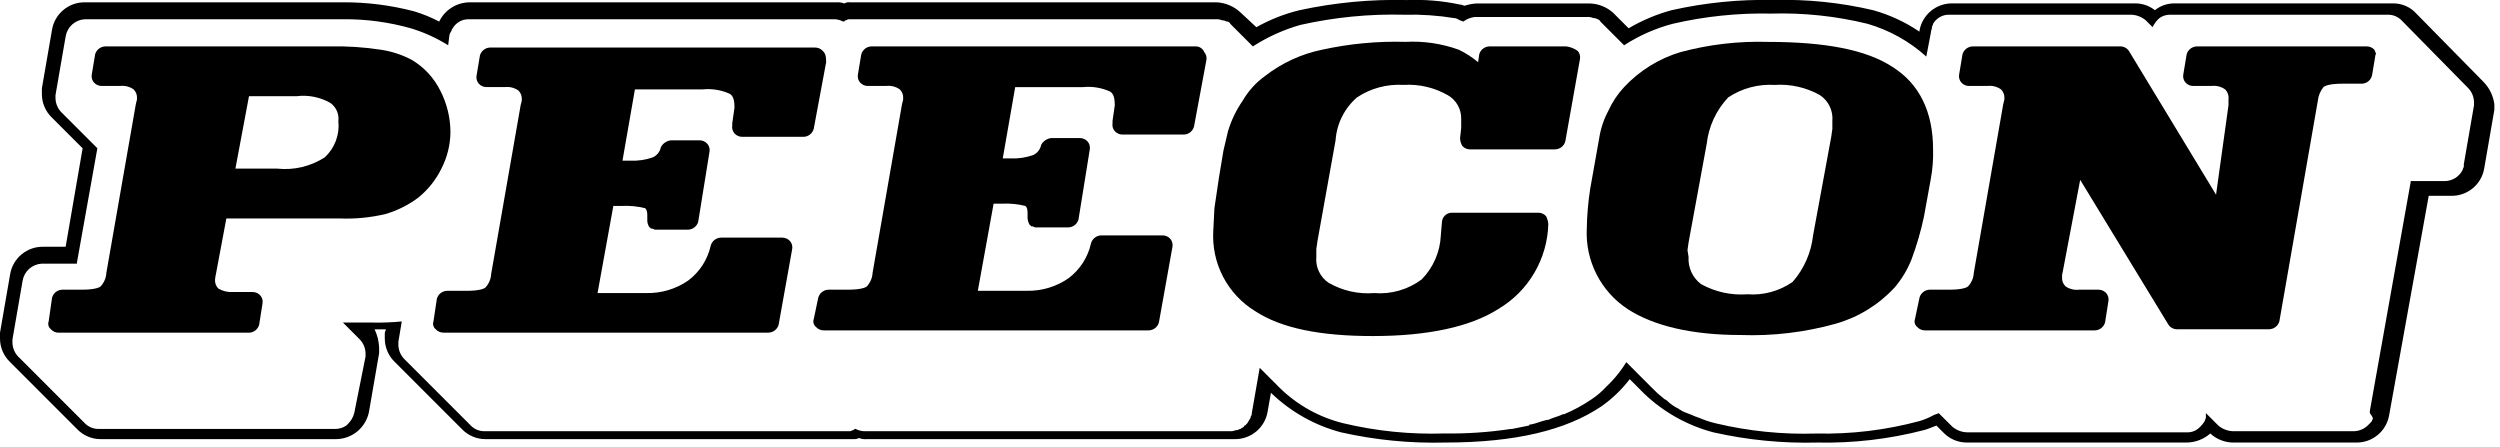
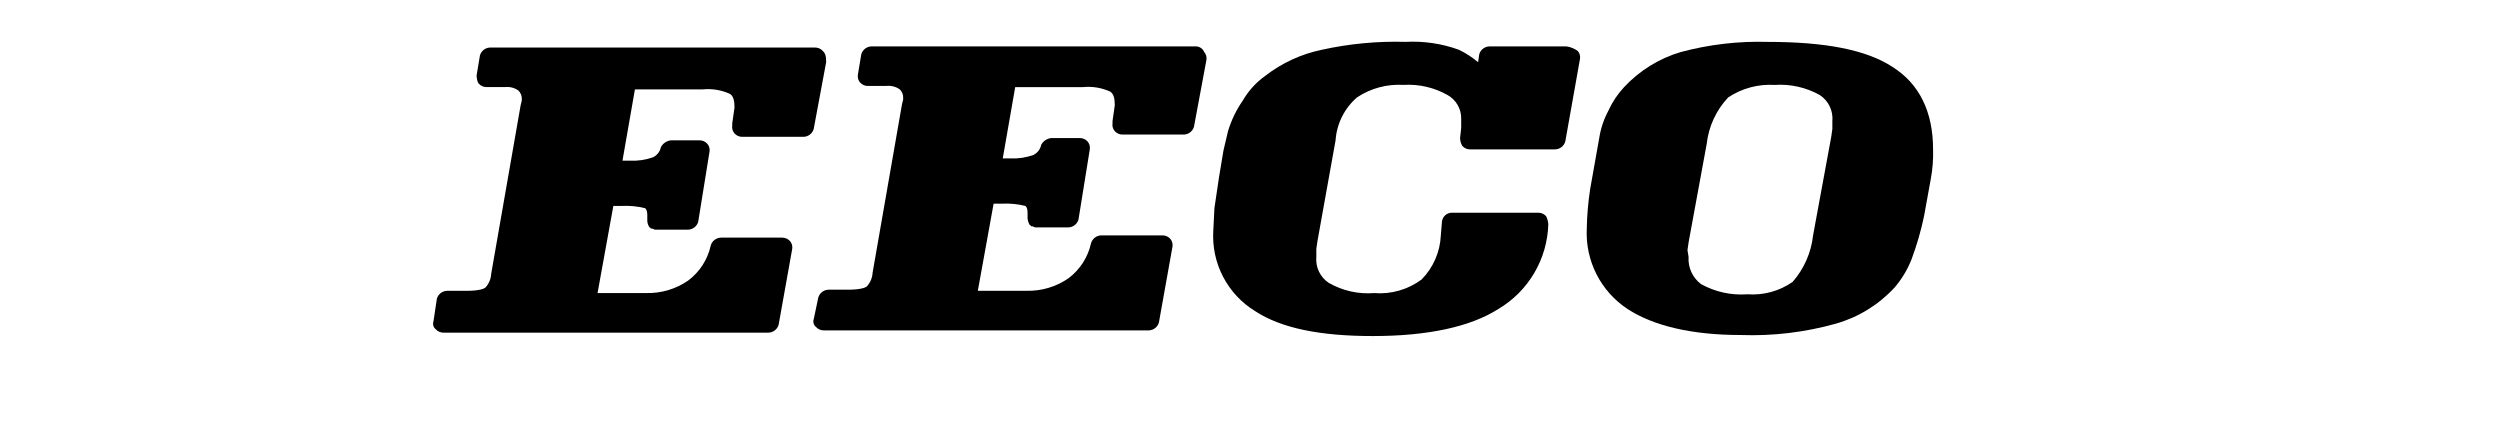
<svg xmlns="http://www.w3.org/2000/svg" width="190" height="34" viewBox="0 0 190 34" fill="none">
-   <path d="M188.716 6.193L183.641 1.032C183.414 0.78 183.135 0.58 182.823 0.447C182.511 0.313 182.174 0.249 181.835 0.258H165.235C164.703 0.259 164.187 0.441 163.773 0.774C163.333 0.426 162.785 0.244 162.225 0.258H148.376C147.783 0.25 147.207 0.454 146.75 0.832C146.293 1.21 145.985 1.738 145.882 2.322V2.408C144.803 1.676 143.611 1.124 142.355 0.774C139.876 0.192 137.332 -0.069 134.786 -3.14033e-05C132.184 -0.057 129.584 0.203 127.045 0.774C125.899 1.084 124.799 1.547 123.776 2.15L122.576 0.95C122.076 0.512 121.435 0.268 120.77 0.262H112.255C111.933 0.277 111.615 0.335 111.309 0.434C111.223 0.434 111.137 0.348 110.965 0.348C109.637 0.065 108.279 -0.05 106.922 0.004C104.177 -0.064 101.434 0.196 98.751 0.778C97.608 1.057 96.508 1.491 95.482 2.068L94.282 0.95C93.79 0.487 93.15 0.213 92.476 0.176H64.6C64.451 0.154 64.299 0.184 64.17 0.262C63.978 0.192 63.774 0.162 63.57 0.176H35.7C35.215 0.178 34.74 0.316 34.33 0.574C33.919 0.833 33.589 1.201 33.378 1.638C32.773 1.322 32.139 1.063 31.486 0.864C29.691 0.392 27.842 0.16 25.986 0.176H6.451C5.858 0.168 5.282 0.372 4.825 0.75C4.368 1.128 4.06 1.656 3.957 2.24L3.183 6.713V7.143C3.182 7.481 3.25 7.815 3.383 8.126C3.516 8.437 3.712 8.717 3.957 8.949L6.279 11.271L4.989 18.754H3.269C2.676 18.746 2.1 18.95 1.643 19.328C1.186 19.706 0.878 20.234 0.775 20.818L1.20349e-05 25.288V25.718C-0.001 26.056 0.067 26.39 0.2 26.701C0.333 27.012 0.529 27.292 0.774 27.524L5.849 32.6C6.081 32.845 6.361 33.041 6.672 33.174C6.983 33.307 7.317 33.375 7.655 33.374H25.546C26.135 33.368 26.705 33.16 27.159 32.784C27.613 32.408 27.924 31.888 28.04 31.31L28.814 26.837V26.407C28.792 25.93 28.675 25.462 28.47 25.031H29.33L29.244 25.289V25.719C29.243 26.057 29.311 26.391 29.444 26.702C29.577 27.013 29.773 27.293 30.018 27.525L35.094 32.6C35.326 32.845 35.606 33.041 35.917 33.174C36.227 33.307 36.562 33.375 36.9 33.374H64.855C65.004 33.387 65.153 33.357 65.285 33.288C65.475 33.364 65.681 33.394 65.885 33.374H93.84C94.433 33.382 95.009 33.178 95.466 32.8C95.923 32.422 96.231 31.894 96.334 31.31L96.592 29.848L96.678 29.934C98.153 31.335 99.957 32.342 101.925 32.859C104.521 33.443 107.178 33.703 109.838 33.633C115.171 33.633 119.038 32.687 121.708 30.881C122.526 30.307 123.251 29.611 123.858 28.817L124.976 29.935C126.451 31.336 128.256 32.343 130.223 32.86C132.819 33.444 135.476 33.704 138.136 33.634C140.862 33.691 143.582 33.372 146.221 32.688C146.565 32.602 146.909 32.43 147.167 32.344L147.683 32.86C147.915 33.105 148.195 33.301 148.506 33.434C148.817 33.567 149.151 33.635 149.489 33.634H166.176C166.841 33.628 167.482 33.384 167.982 32.946C168.474 33.398 169.12 33.644 169.788 33.634H179.078C179.671 33.642 180.247 33.438 180.704 33.06C181.161 32.682 181.469 32.154 181.572 31.57L184.583 14.883H186.303C186.896 14.891 187.472 14.687 187.929 14.309C188.386 13.931 188.694 13.403 188.797 12.819L189.571 8.346V7.916C189.484 7.263 189.183 6.657 188.716 6.193ZM180.287 31.911C180.287 31.997 180.201 32.083 180.115 32.169L179.943 32.341C179.663 32.605 179.296 32.758 178.911 32.771H169.711C169.3 32.758 168.906 32.607 168.593 32.341L167.647 31.395V31.739C167.647 31.825 167.561 31.911 167.561 31.997C167.444 32.189 167.299 32.363 167.131 32.513C167.004 32.631 166.855 32.722 166.693 32.781C166.53 32.84 166.358 32.866 166.185 32.857H149.494C149.083 32.844 148.689 32.693 148.376 32.427L147.343 31.4C147.171 31.486 147.085 31.486 146.913 31.572C146.585 31.752 146.239 31.896 145.881 32.002C143.33 32.688 140.695 33.007 138.054 32.948C135.479 33.031 132.905 32.771 130.399 32.174C129.957 32.07 129.525 31.926 129.109 31.744C129.023 31.744 128.937 31.658 128.851 31.658C128.507 31.486 128.163 31.4 127.819 31.228C127.733 31.142 127.647 31.142 127.561 31.056C127.242 30.906 126.951 30.703 126.701 30.456C126.615 30.37 126.529 30.37 126.443 30.284C126.137 30.048 125.85 29.789 125.583 29.51L123.6 27.525C123.276 28.048 122.902 28.537 122.482 28.987L122.052 29.417C121.72 29.777 121.344 30.095 120.934 30.363C120.285 30.804 119.594 31.179 118.87 31.481H118.784C118.44 31.653 118.01 31.739 117.666 31.911H117.58C117.15 31.997 116.806 32.169 116.38 32.255C116.294 32.255 116.208 32.255 116.208 32.341L114.918 32.599H114.832C113.153 32.854 111.455 32.969 109.757 32.943C107.182 33.026 104.608 32.766 102.102 32.169C100.288 31.725 98.625 30.804 97.285 29.503L95.737 27.955L95.137 31.396C95.143 31.443 95.138 31.49 95.123 31.535C95.108 31.579 95.084 31.62 95.051 31.654V31.74C94.965 31.912 94.879 31.998 94.793 32.17L94.621 32.342C94.61 32.342 94.598 32.344 94.588 32.348C94.577 32.352 94.568 32.358 94.56 32.367C94.552 32.375 94.545 32.384 94.541 32.395C94.537 32.405 94.535 32.417 94.535 32.428C94.449 32.514 94.363 32.514 94.277 32.6C94.191 32.6 94.105 32.686 94.019 32.686C93.847 32.686 93.761 32.772 93.589 32.772H65.629C65.42 32.755 65.216 32.696 65.029 32.6C64.943 32.6 64.943 32.6 64.857 32.686C64.771 32.686 64.685 32.772 64.599 32.772H36.814C36.622 32.774 36.431 32.736 36.254 32.663C36.077 32.589 35.916 32.48 35.782 32.342L30.707 27.267C30.443 26.986 30.29 26.62 30.277 26.235V25.977L30.535 24.429C29.821 24.5 29.103 24.529 28.385 24.515H26.062L27.352 25.805C27.616 26.085 27.769 26.452 27.782 26.837V27.095L26.922 31.395C26.836 31.725 26.657 32.023 26.406 32.255L26.32 32.341C26.068 32.516 25.767 32.606 25.46 32.599H7.483C7.291 32.601 7.1 32.563 6.923 32.489C6.746 32.416 6.585 32.307 6.451 32.169L1.376 27.094C1.112 26.814 0.959 26.447 0.946 26.062V25.8L1.72 21.327C1.781 20.978 1.958 20.66 2.224 20.425C2.49 20.191 2.828 20.054 3.182 20.037H5.848V19.951L7.4 11.268L4.648 8.516C4.384 8.236 4.231 7.869 4.218 7.484V7.226L4.992 2.753C5.053 2.404 5.23 2.086 5.496 1.851C5.762 1.616 6.1 1.48 6.454 1.463H26.062C27.806 1.445 29.544 1.677 31.223 2.151C32.222 2.452 33.177 2.886 34.061 3.441L34.147 2.753C34.147 2.581 34.233 2.495 34.319 2.323C34.328 2.258 34.358 2.197 34.405 2.151C34.526 1.94 34.701 1.766 34.912 1.645C35.123 1.524 35.362 1.461 35.605 1.463H63.474C63.683 1.48 63.887 1.539 64.074 1.635C64.16 1.635 64.16 1.635 64.246 1.549C64.332 1.549 64.418 1.463 64.504 1.463H92.38C92.556 1.449 92.734 1.479 92.896 1.549H92.982C93.068 1.549 93.154 1.635 93.24 1.635H93.326C93.412 1.721 93.498 1.721 93.498 1.807L95.218 3.527C96.335 2.807 97.552 2.256 98.831 1.893C101.427 1.309 104.084 1.049 106.744 1.119C108.011 1.087 109.278 1.173 110.529 1.377C110.701 1.377 110.787 1.463 110.959 1.549C111.045 1.549 111.131 1.635 111.217 1.635C111.469 1.448 111.765 1.329 112.077 1.291H120.592C120.768 1.277 120.946 1.307 121.108 1.377H121.194C121.28 1.377 121.366 1.463 121.452 1.463C121.538 1.549 121.624 1.549 121.624 1.635L123.43 3.441C124.569 2.704 125.818 2.152 127.13 1.807C129.582 1.239 132.096 0.979 134.613 1.033C137.074 0.962 139.533 1.222 141.924 1.807C143.586 2.287 145.117 3.14 146.4 4.3L146.744 2.494C146.744 2.322 146.83 2.236 146.83 2.064C146.83 1.978 146.916 1.892 146.916 1.806C147.037 1.595 147.212 1.421 147.423 1.3C147.634 1.179 147.873 1.116 148.116 1.118H161.964C162.375 1.13 162.769 1.282 163.082 1.548L163.598 2.064C163.72 1.801 163.896 1.567 164.114 1.376C164.34 1.214 164.61 1.124 164.888 1.118H181.488C181.68 1.116 181.871 1.154 182.048 1.228C182.225 1.301 182.386 1.41 182.52 1.548L187.595 6.709C187.859 6.989 188.012 7.356 188.025 7.741V8L187.251 12.473V12.645C187.251 12.731 187.165 12.817 187.165 12.903C187.039 13.161 186.843 13.378 186.6 13.53C186.357 13.682 186.076 13.763 185.789 13.763H183.209V13.849L180.109 31.224V31.4C180.373 31.739 180.373 31.825 180.287 31.911Z" fill="black" />
-   <path d="M180.46 3.785C180.384 3.701 180.292 3.635 180.188 3.59C180.085 3.546 179.973 3.524 179.86 3.527H166.96C166.784 3.531 166.614 3.592 166.474 3.7C166.335 3.808 166.234 3.958 166.186 4.127L165.928 5.675C165.91 5.782 165.916 5.891 165.946 5.994C165.976 6.098 166.028 6.194 166.1 6.275C166.175 6.359 166.268 6.425 166.372 6.47C166.475 6.514 166.587 6.536 166.7 6.533H168.076C168.44 6.489 168.807 6.581 169.108 6.791C169.207 6.892 169.282 7.014 169.327 7.148C169.371 7.282 169.385 7.425 169.366 7.565V7.995L168.42 14.795L161.797 3.871C161.722 3.759 161.619 3.669 161.498 3.609C161.378 3.548 161.244 3.52 161.109 3.527H149.924C149.748 3.531 149.578 3.592 149.438 3.7C149.299 3.808 149.198 3.958 149.15 4.127L148.892 5.675C148.874 5.782 148.88 5.891 148.91 5.994C148.94 6.098 148.992 6.194 149.064 6.275C149.139 6.359 149.232 6.425 149.336 6.47C149.439 6.514 149.551 6.536 149.664 6.533H151.043C151.407 6.489 151.774 6.581 152.075 6.791C152.166 6.88 152.237 6.987 152.281 7.106C152.326 7.225 152.343 7.352 152.333 7.479V7.565L152.247 7.909L150.01 20.727C149.991 21.11 149.839 21.475 149.58 21.759C149.494 21.845 149.15 22.017 148.118 22.017H146.656C146.48 22.021 146.31 22.082 146.17 22.19C146.031 22.298 145.93 22.448 145.882 22.617L145.538 24.251C145.5 24.356 145.496 24.471 145.527 24.579C145.558 24.687 145.622 24.782 145.71 24.851C145.785 24.935 145.878 25.001 145.982 25.046C146.085 25.09 146.197 25.112 146.31 25.109H159.21C159.386 25.105 159.556 25.044 159.695 24.936C159.835 24.828 159.936 24.678 159.984 24.509L160.242 22.875C160.26 22.768 160.253 22.659 160.224 22.556C160.194 22.452 160.141 22.356 160.07 22.275C159.994 22.191 159.902 22.125 159.798 22.08C159.695 22.036 159.583 22.014 159.47 22.017H158.008C157.644 22.061 157.277 21.969 156.976 21.759C156.885 21.671 156.814 21.563 156.77 21.444C156.725 21.325 156.707 21.198 156.718 21.071V20.899L156.804 20.469L158.094 13.669L164.803 24.679C164.878 24.791 164.981 24.881 165.102 24.941C165.222 25.002 165.356 25.03 165.491 25.023H172.458C172.634 25.019 172.804 24.958 172.943 24.85C173.083 24.742 173.184 24.593 173.232 24.423L176.157 7.65C176.196 7.271 176.345 6.912 176.587 6.618C176.673 6.532 177.017 6.36 178.049 6.36H179.511C179.7 6.353 179.88 6.28 180.021 6.155C180.162 6.029 180.256 5.859 180.285 5.672L180.543 4.127C180.632 4.215 180.543 3.957 180.46 3.785Z" fill="black" />
  <path d="M119.045 3.527H113.196C113.02 3.531 112.85 3.592 112.71 3.7C112.571 3.808 112.47 3.958 112.422 4.127L112.336 4.727C111.89 4.352 111.399 4.034 110.874 3.781C109.58 3.312 108.205 3.108 106.831 3.181C104.693 3.12 102.555 3.321 100.466 3.781C98.9 4.104 97.43 4.78 96.166 5.759C95.464 6.26 94.878 6.905 94.446 7.651C93.954 8.362 93.577 9.145 93.328 9.973L92.984 11.435L92.64 13.499L92.296 15.821L92.21 17.541C92.137 18.752 92.394 19.96 92.955 21.036C93.516 22.111 94.359 23.014 95.393 23.648C97.371 24.938 100.293 25.54 104.339 25.54C108.468 25.54 111.739 24.852 113.887 23.476C115.011 22.808 115.948 21.866 116.609 20.738C117.271 19.61 117.637 18.332 117.672 17.025C117.654 16.816 117.596 16.612 117.5 16.425C117.424 16.341 117.332 16.275 117.228 16.23C117.125 16.186 117.013 16.164 116.9 16.167H110.363C110.17 16.161 109.983 16.229 109.839 16.357C109.695 16.485 109.605 16.663 109.589 16.855L109.503 17.887C109.448 19.148 108.927 20.343 108.041 21.242C107.002 22.013 105.718 22.38 104.428 22.274C103.229 22.368 102.03 22.098 100.987 21.5C100.665 21.287 100.408 20.99 100.241 20.642C100.074 20.293 100.005 19.906 100.041 19.522V18.922L100.127 18.322L101.503 10.667C101.546 10.041 101.712 9.43 101.993 8.869C102.273 8.308 102.662 7.808 103.137 7.398C104.178 6.708 105.417 6.376 106.664 6.452C107.834 6.379 108.999 6.648 110.019 7.226C110.338 7.405 110.603 7.668 110.785 7.986C110.967 8.304 111.059 8.666 111.051 9.032V9.72L110.965 10.494C110.97 10.705 111.029 10.912 111.137 11.094C111.212 11.178 111.305 11.244 111.409 11.289C111.512 11.333 111.624 11.355 111.737 11.352H118.188C118.364 11.348 118.534 11.287 118.673 11.179C118.813 11.071 118.914 10.921 118.962 10.752L120.08 4.473C120.098 4.367 120.091 4.257 120.062 4.154C120.032 4.05 119.979 3.954 119.908 3.873C119.654 3.687 119.357 3.568 119.045 3.527Z" fill="black" />
  <path d="M90.918 3.527H66.231C66.055 3.531 65.885 3.592 65.746 3.7C65.606 3.808 65.505 3.957 65.457 4.127L65.199 5.675C65.181 5.781 65.188 5.891 65.217 5.994C65.247 6.098 65.3 6.194 65.371 6.275C65.447 6.359 65.539 6.425 65.643 6.47C65.746 6.514 65.858 6.536 65.971 6.533H67.35C67.714 6.489 68.081 6.581 68.382 6.791C68.473 6.879 68.544 6.987 68.588 7.106C68.633 7.225 68.651 7.352 68.64 7.479V7.565L68.554 7.909L66.317 20.727C66.298 21.11 66.146 21.475 65.887 21.759C65.801 21.845 65.457 22.017 64.425 22.017H62.963C62.787 22.021 62.617 22.082 62.478 22.19C62.338 22.298 62.237 22.448 62.189 22.617L61.845 24.251C61.807 24.356 61.803 24.471 61.834 24.579C61.865 24.687 61.929 24.782 62.017 24.851C62.093 24.935 62.185 25.001 62.289 25.046C62.392 25.09 62.504 25.112 62.617 25.109H87.303C87.479 25.105 87.649 25.044 87.789 24.936C87.928 24.828 88.029 24.678 88.077 24.509L89.109 18.746C89.127 18.64 89.121 18.53 89.091 18.427C89.061 18.323 89.009 18.227 88.937 18.146C88.862 18.062 88.769 17.996 88.665 17.951C88.562 17.907 88.45 17.885 88.337 17.888H83.692C83.516 17.892 83.346 17.953 83.207 18.061C83.067 18.169 82.966 18.319 82.918 18.488C82.683 19.554 82.073 20.501 81.198 21.154C80.264 21.798 79.149 22.129 78.015 22.1H74.315L75.515 15.477H76.203C76.782 15.453 77.361 15.51 77.923 15.649C77.923 15.649 78.095 15.735 78.095 16.165V16.595C78.113 16.778 78.172 16.954 78.267 17.111C78.278 17.111 78.29 17.113 78.3 17.117C78.311 17.121 78.32 17.128 78.329 17.136C78.337 17.144 78.343 17.153 78.347 17.164C78.351 17.174 78.353 17.186 78.353 17.197H78.439C78.525 17.197 78.611 17.283 78.697 17.283H81.191C81.367 17.279 81.537 17.218 81.677 17.11C81.816 17.002 81.917 16.852 81.965 16.683L82.825 11.35C82.843 11.243 82.837 11.134 82.807 11.031C82.777 10.927 82.725 10.831 82.653 10.75C82.578 10.666 82.485 10.6 82.381 10.555C82.278 10.511 82.166 10.489 82.053 10.492H79.903C79.742 10.508 79.587 10.563 79.452 10.653C79.317 10.743 79.206 10.865 79.129 11.008C79.096 11.175 79.025 11.332 78.921 11.466C78.816 11.6 78.682 11.708 78.529 11.782C77.978 11.977 77.394 12.065 76.809 12.04H76.209L77.155 6.621H82.316C83.022 6.55 83.735 6.669 84.38 6.965C84.638 7.137 84.724 7.481 84.724 7.997L84.552 9.197V9.369C84.534 9.475 84.541 9.585 84.57 9.688C84.6 9.792 84.653 9.888 84.724 9.969C84.799 10.053 84.892 10.119 84.996 10.164C85.099 10.208 85.211 10.23 85.324 10.227H89.969C90.145 10.223 90.315 10.162 90.455 10.054C90.594 9.946 90.695 9.796 90.743 9.627L91.689 4.552C91.707 4.445 91.701 4.336 91.671 4.233C91.641 4.129 91.589 4.033 91.517 3.952C91.468 3.831 91.386 3.727 91.28 3.652C91.174 3.577 91.048 3.533 90.918 3.527Z" fill="black" />
-   <path d="M62.533 3.871C62.458 3.787 62.365 3.721 62.261 3.676C62.158 3.632 62.046 3.61 61.933 3.613H37.249C37.073 3.617 36.903 3.678 36.763 3.786C36.624 3.894 36.523 4.044 36.475 4.213L36.217 5.761C36.199 5.868 36.205 5.977 36.235 6.08C36.265 6.184 36.318 6.28 36.389 6.361C36.464 6.445 36.557 6.511 36.661 6.556C36.764 6.6 36.876 6.622 36.989 6.619H38.365C38.729 6.576 39.096 6.667 39.397 6.877C39.488 6.965 39.559 7.073 39.603 7.192C39.648 7.311 39.666 7.438 39.655 7.565V7.651L39.569 7.995L37.33 20.813C37.311 21.197 37.159 21.561 36.9 21.845C36.814 21.931 36.47 22.103 35.438 22.103H33.976C33.8 22.107 33.63 22.168 33.49 22.276C33.351 22.384 33.25 22.534 33.202 22.703L32.944 24.423C32.906 24.528 32.902 24.643 32.933 24.751C32.964 24.859 33.028 24.954 33.116 25.023C33.191 25.107 33.284 25.173 33.388 25.218C33.491 25.262 33.603 25.284 33.716 25.281H58.402C58.578 25.277 58.748 25.216 58.887 25.108C59.027 25 59.128 24.851 59.176 24.681L60.208 18.918C60.226 18.811 60.219 18.702 60.19 18.599C60.16 18.495 60.107 18.399 60.036 18.318C59.961 18.234 59.868 18.168 59.764 18.123C59.661 18.079 59.549 18.057 59.436 18.06H54.791C54.615 18.064 54.445 18.125 54.305 18.233C54.166 18.341 54.065 18.491 54.017 18.66C53.782 19.726 53.172 20.673 52.297 21.326C51.363 21.97 50.248 22.301 49.114 22.272H45.414L46.614 15.649H47.302C47.88 15.624 48.46 15.682 49.022 15.821C49.022 15.821 49.194 15.907 49.194 16.337V16.767C49.198 16.952 49.258 17.132 49.366 17.283C49.377 17.283 49.389 17.285 49.399 17.289C49.41 17.293 49.419 17.3 49.427 17.308C49.435 17.316 49.442 17.325 49.446 17.336C49.45 17.346 49.452 17.358 49.452 17.369H49.538C49.624 17.369 49.71 17.455 49.796 17.455H52.29C52.466 17.451 52.636 17.39 52.775 17.282C52.915 17.174 53.016 17.024 53.064 16.855L53.924 11.522C53.942 11.415 53.935 11.306 53.906 11.203C53.876 11.099 53.823 11.003 53.752 10.922C53.676 10.838 53.584 10.772 53.48 10.727C53.377 10.683 53.265 10.661 53.152 10.664H51.002C50.84 10.68 50.685 10.735 50.55 10.825C50.416 10.915 50.305 11.037 50.228 11.18C50.195 11.347 50.123 11.504 50.019 11.638C49.915 11.772 49.781 11.88 49.628 11.954C49.077 12.15 48.492 12.237 47.908 12.212H47.308L48.254 6.793H53.415C54.121 6.723 54.834 6.841 55.479 7.137C55.737 7.309 55.823 7.653 55.823 8.169L55.651 9.369V9.541C55.633 9.648 55.639 9.757 55.669 9.86C55.699 9.964 55.752 10.06 55.823 10.141C55.898 10.225 55.991 10.291 56.095 10.336C56.198 10.38 56.31 10.402 56.423 10.399H61.068C61.244 10.395 61.414 10.334 61.553 10.226C61.693 10.118 61.794 9.969 61.842 9.799L62.788 4.724C62.791 4.213 62.705 4.043 62.533 3.871Z" fill="black" />
-   <path d="M34.234 10.064C34.233 8.957 33.968 7.865 33.46 6.881C32.98 5.918 32.233 5.112 31.31 4.559C30.585 4.173 29.8 3.911 28.988 3.785C27.679 3.583 26.355 3.496 25.031 3.527H8.004C7.828 3.531 7.658 3.592 7.519 3.7C7.379 3.808 7.278 3.958 7.23 4.127L6.972 5.675C6.954 5.782 6.961 5.891 6.99 5.994C7.02 6.098 7.073 6.194 7.144 6.275C7.22 6.359 7.312 6.425 7.416 6.47C7.519 6.514 7.631 6.536 7.744 6.533H9.12C9.484 6.49 9.851 6.581 10.152 6.791C10.243 6.88 10.314 6.987 10.358 7.106C10.403 7.225 10.421 7.352 10.41 7.479V7.565L10.324 7.909L8.085 20.727C8.066 21.111 7.914 21.475 7.655 21.759C7.569 21.845 7.225 22.017 6.193 22.017H4.731C4.555 22.021 4.385 22.082 4.246 22.19C4.106 22.298 4.005 22.448 3.957 22.617L3.699 24.427C3.661 24.532 3.657 24.647 3.688 24.755C3.719 24.863 3.783 24.958 3.871 25.027C3.947 25.111 4.039 25.177 4.143 25.222C4.246 25.266 4.358 25.288 4.471 25.285H18.921C19.097 25.281 19.267 25.22 19.407 25.112C19.546 25.004 19.647 24.855 19.695 24.685L19.953 23.051C19.971 22.945 19.965 22.835 19.935 22.732C19.905 22.628 19.853 22.532 19.781 22.451C19.706 22.367 19.613 22.301 19.509 22.256C19.406 22.212 19.294 22.19 19.181 22.193H17.719C17.329 22.221 16.939 22.131 16.601 21.935C16.51 21.847 16.439 21.739 16.395 21.62C16.35 21.501 16.333 21.374 16.343 21.247C16.36 21.073 16.389 20.901 16.429 20.731L17.203 16.602H25.803C26.989 16.652 28.176 16.536 29.33 16.258C30.195 15.998 31.01 15.593 31.738 15.058C32.5 14.457 33.117 13.693 33.544 12.822C33.984 11.969 34.221 11.024 34.234 10.064ZM18.923 7.312H22.536C23.429 7.199 24.335 7.38 25.116 7.828C25.33 7.983 25.498 8.192 25.604 8.434C25.71 8.676 25.748 8.942 25.716 9.204C25.77 9.711 25.706 10.225 25.526 10.702C25.347 11.18 25.059 11.61 24.684 11.956C23.614 12.648 22.338 12.951 21.071 12.816H17.891L18.923 7.312Z" fill="black" />
+   <path d="M62.533 3.871C62.458 3.787 62.365 3.721 62.261 3.676C62.158 3.632 62.046 3.61 61.933 3.613H37.249C37.073 3.617 36.903 3.678 36.763 3.786C36.624 3.894 36.523 4.044 36.475 4.213L36.217 5.761C36.265 6.184 36.318 6.28 36.389 6.361C36.464 6.445 36.557 6.511 36.661 6.556C36.764 6.6 36.876 6.622 36.989 6.619H38.365C38.729 6.576 39.096 6.667 39.397 6.877C39.488 6.965 39.559 7.073 39.603 7.192C39.648 7.311 39.666 7.438 39.655 7.565V7.651L39.569 7.995L37.33 20.813C37.311 21.197 37.159 21.561 36.9 21.845C36.814 21.931 36.47 22.103 35.438 22.103H33.976C33.8 22.107 33.63 22.168 33.49 22.276C33.351 22.384 33.25 22.534 33.202 22.703L32.944 24.423C32.906 24.528 32.902 24.643 32.933 24.751C32.964 24.859 33.028 24.954 33.116 25.023C33.191 25.107 33.284 25.173 33.388 25.218C33.491 25.262 33.603 25.284 33.716 25.281H58.402C58.578 25.277 58.748 25.216 58.887 25.108C59.027 25 59.128 24.851 59.176 24.681L60.208 18.918C60.226 18.811 60.219 18.702 60.19 18.599C60.16 18.495 60.107 18.399 60.036 18.318C59.961 18.234 59.868 18.168 59.764 18.123C59.661 18.079 59.549 18.057 59.436 18.06H54.791C54.615 18.064 54.445 18.125 54.305 18.233C54.166 18.341 54.065 18.491 54.017 18.66C53.782 19.726 53.172 20.673 52.297 21.326C51.363 21.97 50.248 22.301 49.114 22.272H45.414L46.614 15.649H47.302C47.88 15.624 48.46 15.682 49.022 15.821C49.022 15.821 49.194 15.907 49.194 16.337V16.767C49.198 16.952 49.258 17.132 49.366 17.283C49.377 17.283 49.389 17.285 49.399 17.289C49.41 17.293 49.419 17.3 49.427 17.308C49.435 17.316 49.442 17.325 49.446 17.336C49.45 17.346 49.452 17.358 49.452 17.369H49.538C49.624 17.369 49.71 17.455 49.796 17.455H52.29C52.466 17.451 52.636 17.39 52.775 17.282C52.915 17.174 53.016 17.024 53.064 16.855L53.924 11.522C53.942 11.415 53.935 11.306 53.906 11.203C53.876 11.099 53.823 11.003 53.752 10.922C53.676 10.838 53.584 10.772 53.48 10.727C53.377 10.683 53.265 10.661 53.152 10.664H51.002C50.84 10.68 50.685 10.735 50.55 10.825C50.416 10.915 50.305 11.037 50.228 11.18C50.195 11.347 50.123 11.504 50.019 11.638C49.915 11.772 49.781 11.88 49.628 11.954C49.077 12.15 48.492 12.237 47.908 12.212H47.308L48.254 6.793H53.415C54.121 6.723 54.834 6.841 55.479 7.137C55.737 7.309 55.823 7.653 55.823 8.169L55.651 9.369V9.541C55.633 9.648 55.639 9.757 55.669 9.86C55.699 9.964 55.752 10.06 55.823 10.141C55.898 10.225 55.991 10.291 56.095 10.336C56.198 10.38 56.31 10.402 56.423 10.399H61.068C61.244 10.395 61.414 10.334 61.553 10.226C61.693 10.118 61.794 9.969 61.842 9.799L62.788 4.724C62.791 4.213 62.705 4.043 62.533 3.871Z" fill="black" />
  <path d="M146.742 13.591C146.878 12.854 146.936 12.104 146.914 11.355C146.914 8.517 145.882 6.366 143.814 5.076C141.836 3.786 138.739 3.184 134.352 3.184C132.118 3.117 129.887 3.378 127.729 3.958C126.084 4.447 124.599 5.368 123.429 6.624C122.933 7.156 122.527 7.766 122.229 8.43C121.885 9.074 121.653 9.772 121.541 10.494L120.853 14.365C120.699 15.362 120.613 16.368 120.595 17.376C120.535 18.576 120.79 19.77 121.333 20.841C121.876 21.912 122.69 22.823 123.693 23.483C125.671 24.773 128.593 25.461 132.293 25.461C134.731 25.549 137.168 25.258 139.518 24.601C141.234 24.113 142.782 23.161 143.991 21.849C144.538 21.209 144.974 20.483 145.281 19.699C145.678 18.634 145.994 17.542 146.227 16.43L146.742 13.591ZM128.249 19.01L128.335 18.41L129.711 10.927C129.859 9.605 130.433 8.368 131.345 7.4C132.387 6.71 133.625 6.378 134.872 6.454C136.07 6.372 137.266 6.641 138.313 7.228C138.635 7.442 138.892 7.738 139.059 8.086C139.225 8.435 139.295 8.822 139.259 9.206V9.806L139.173 10.406L137.793 17.892C137.65 19.198 137.109 20.429 136.245 21.419C135.242 22.123 134.026 22.457 132.804 22.365C131.578 22.457 130.352 22.188 129.277 21.591C128.96 21.352 128.708 21.039 128.543 20.679C128.378 20.318 128.305 19.922 128.331 19.527L128.249 19.01Z" fill="black" />
</svg>